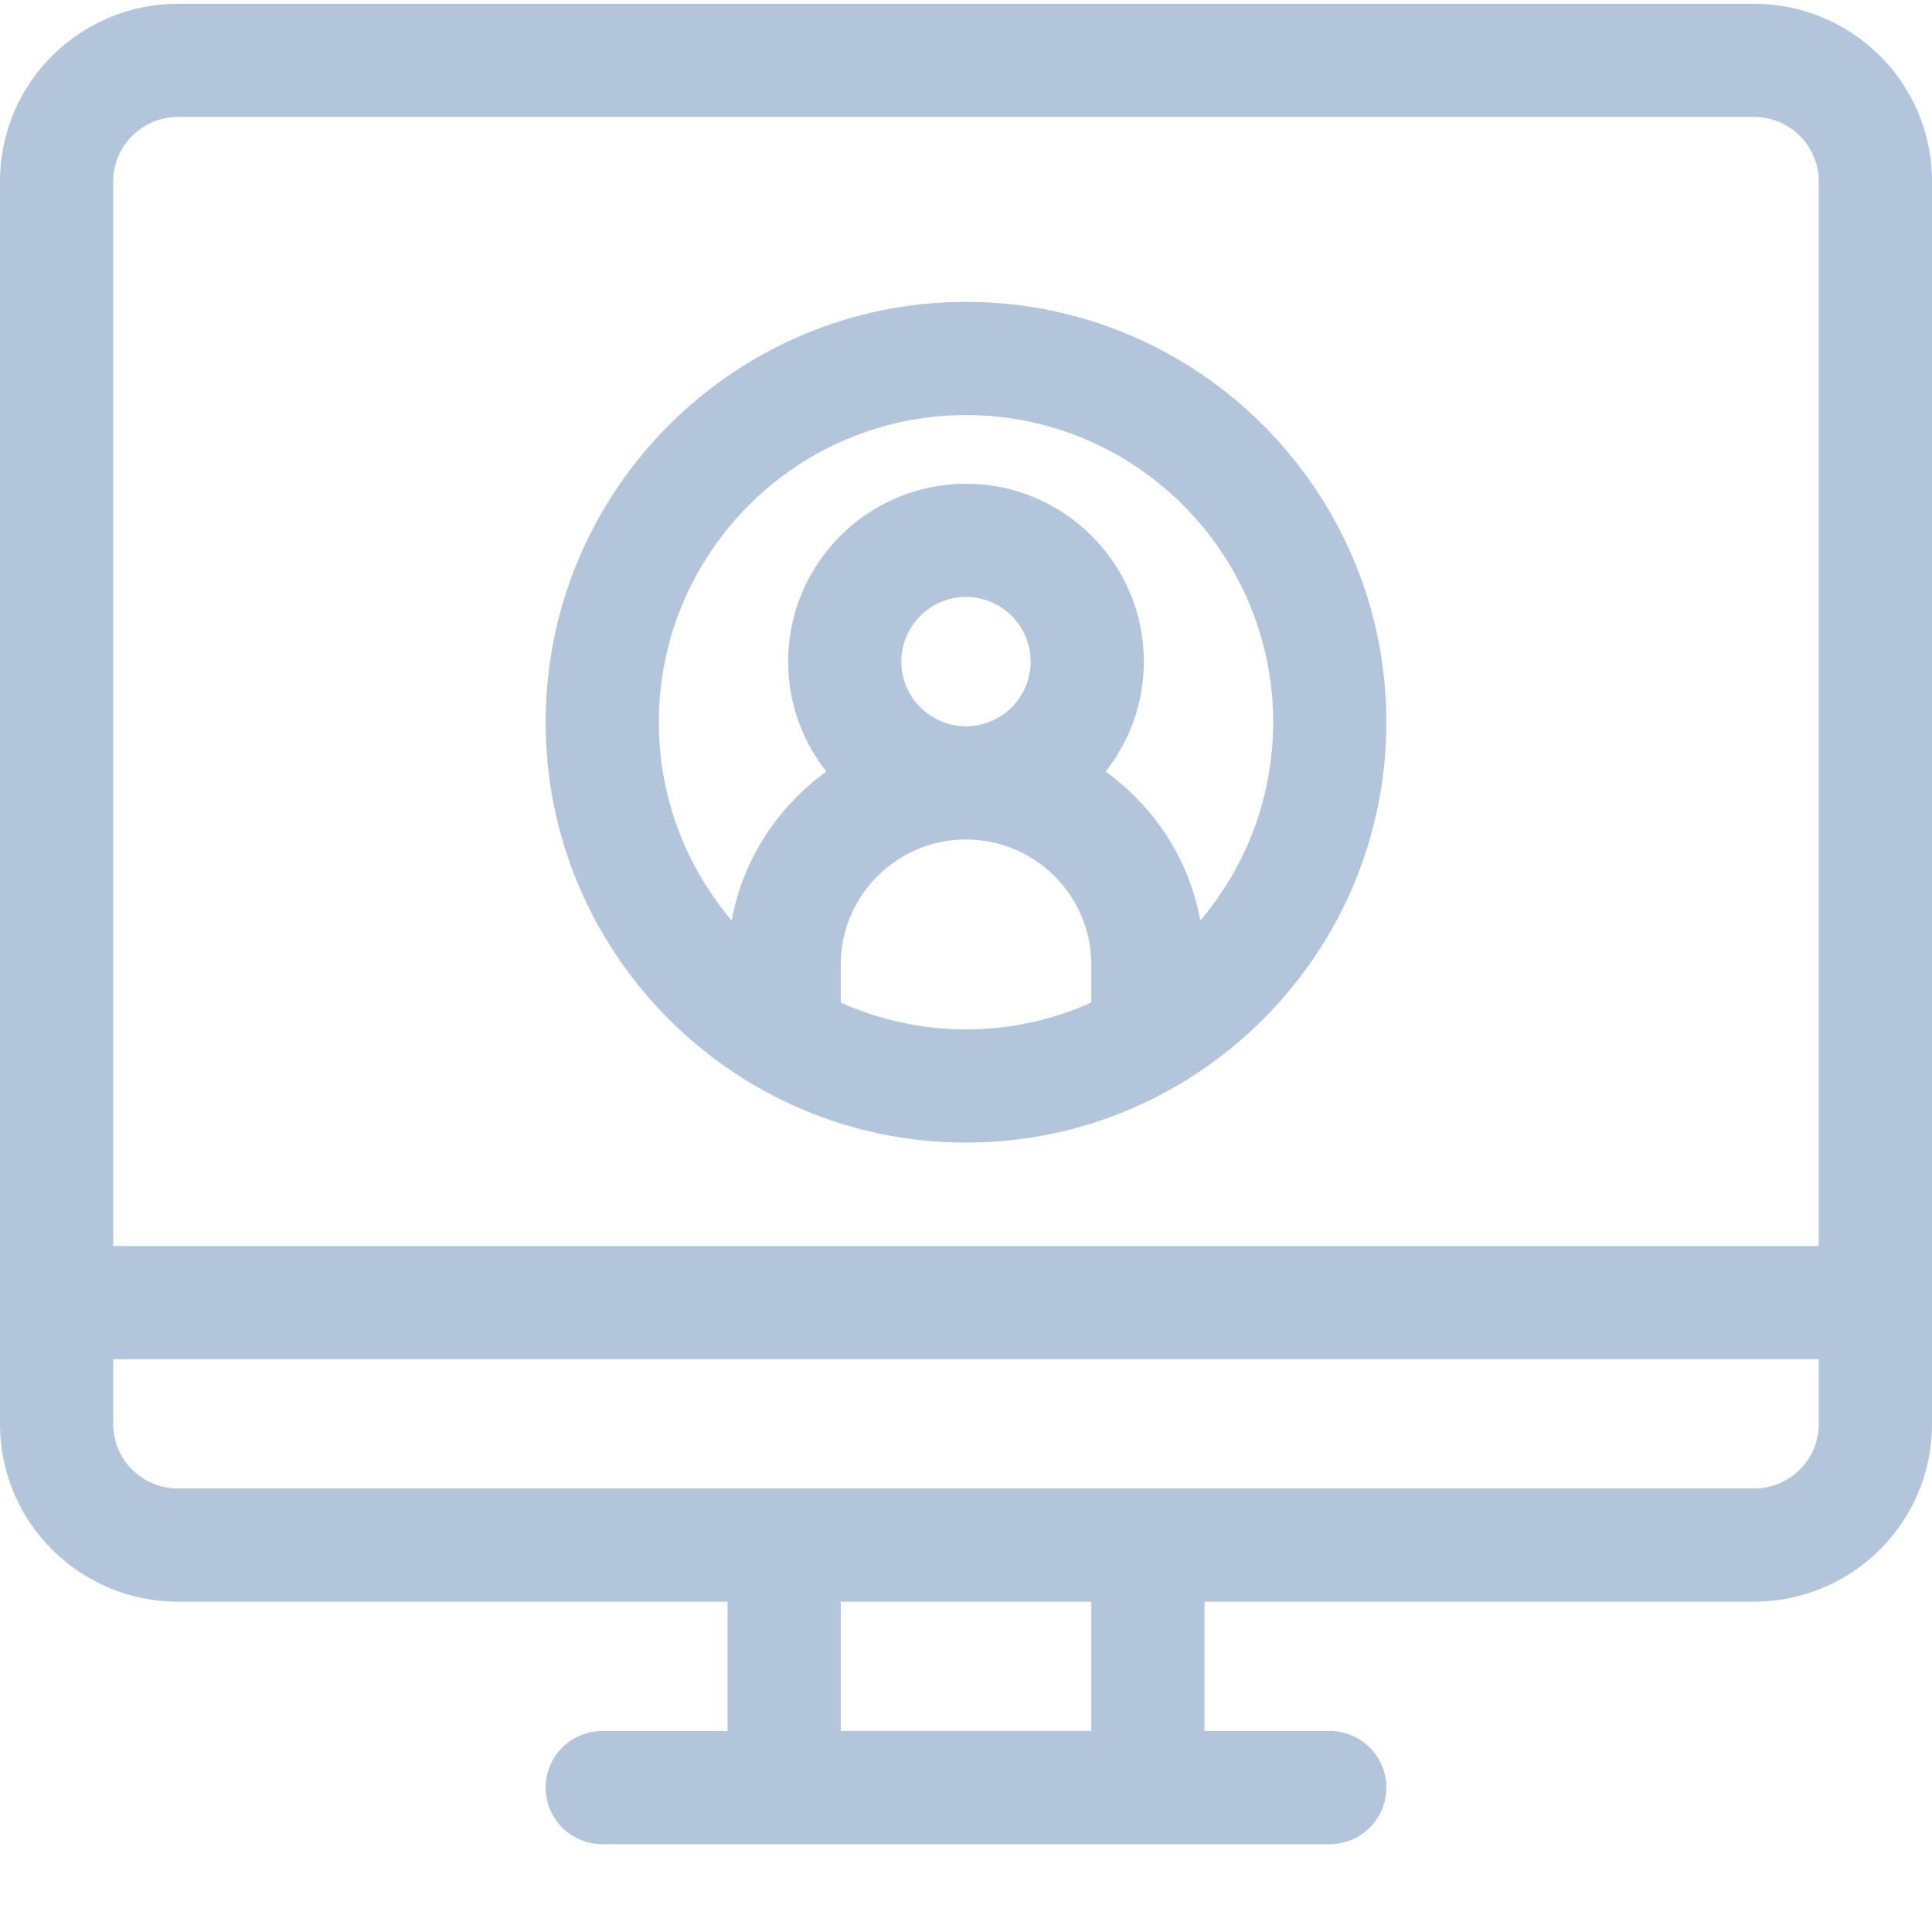
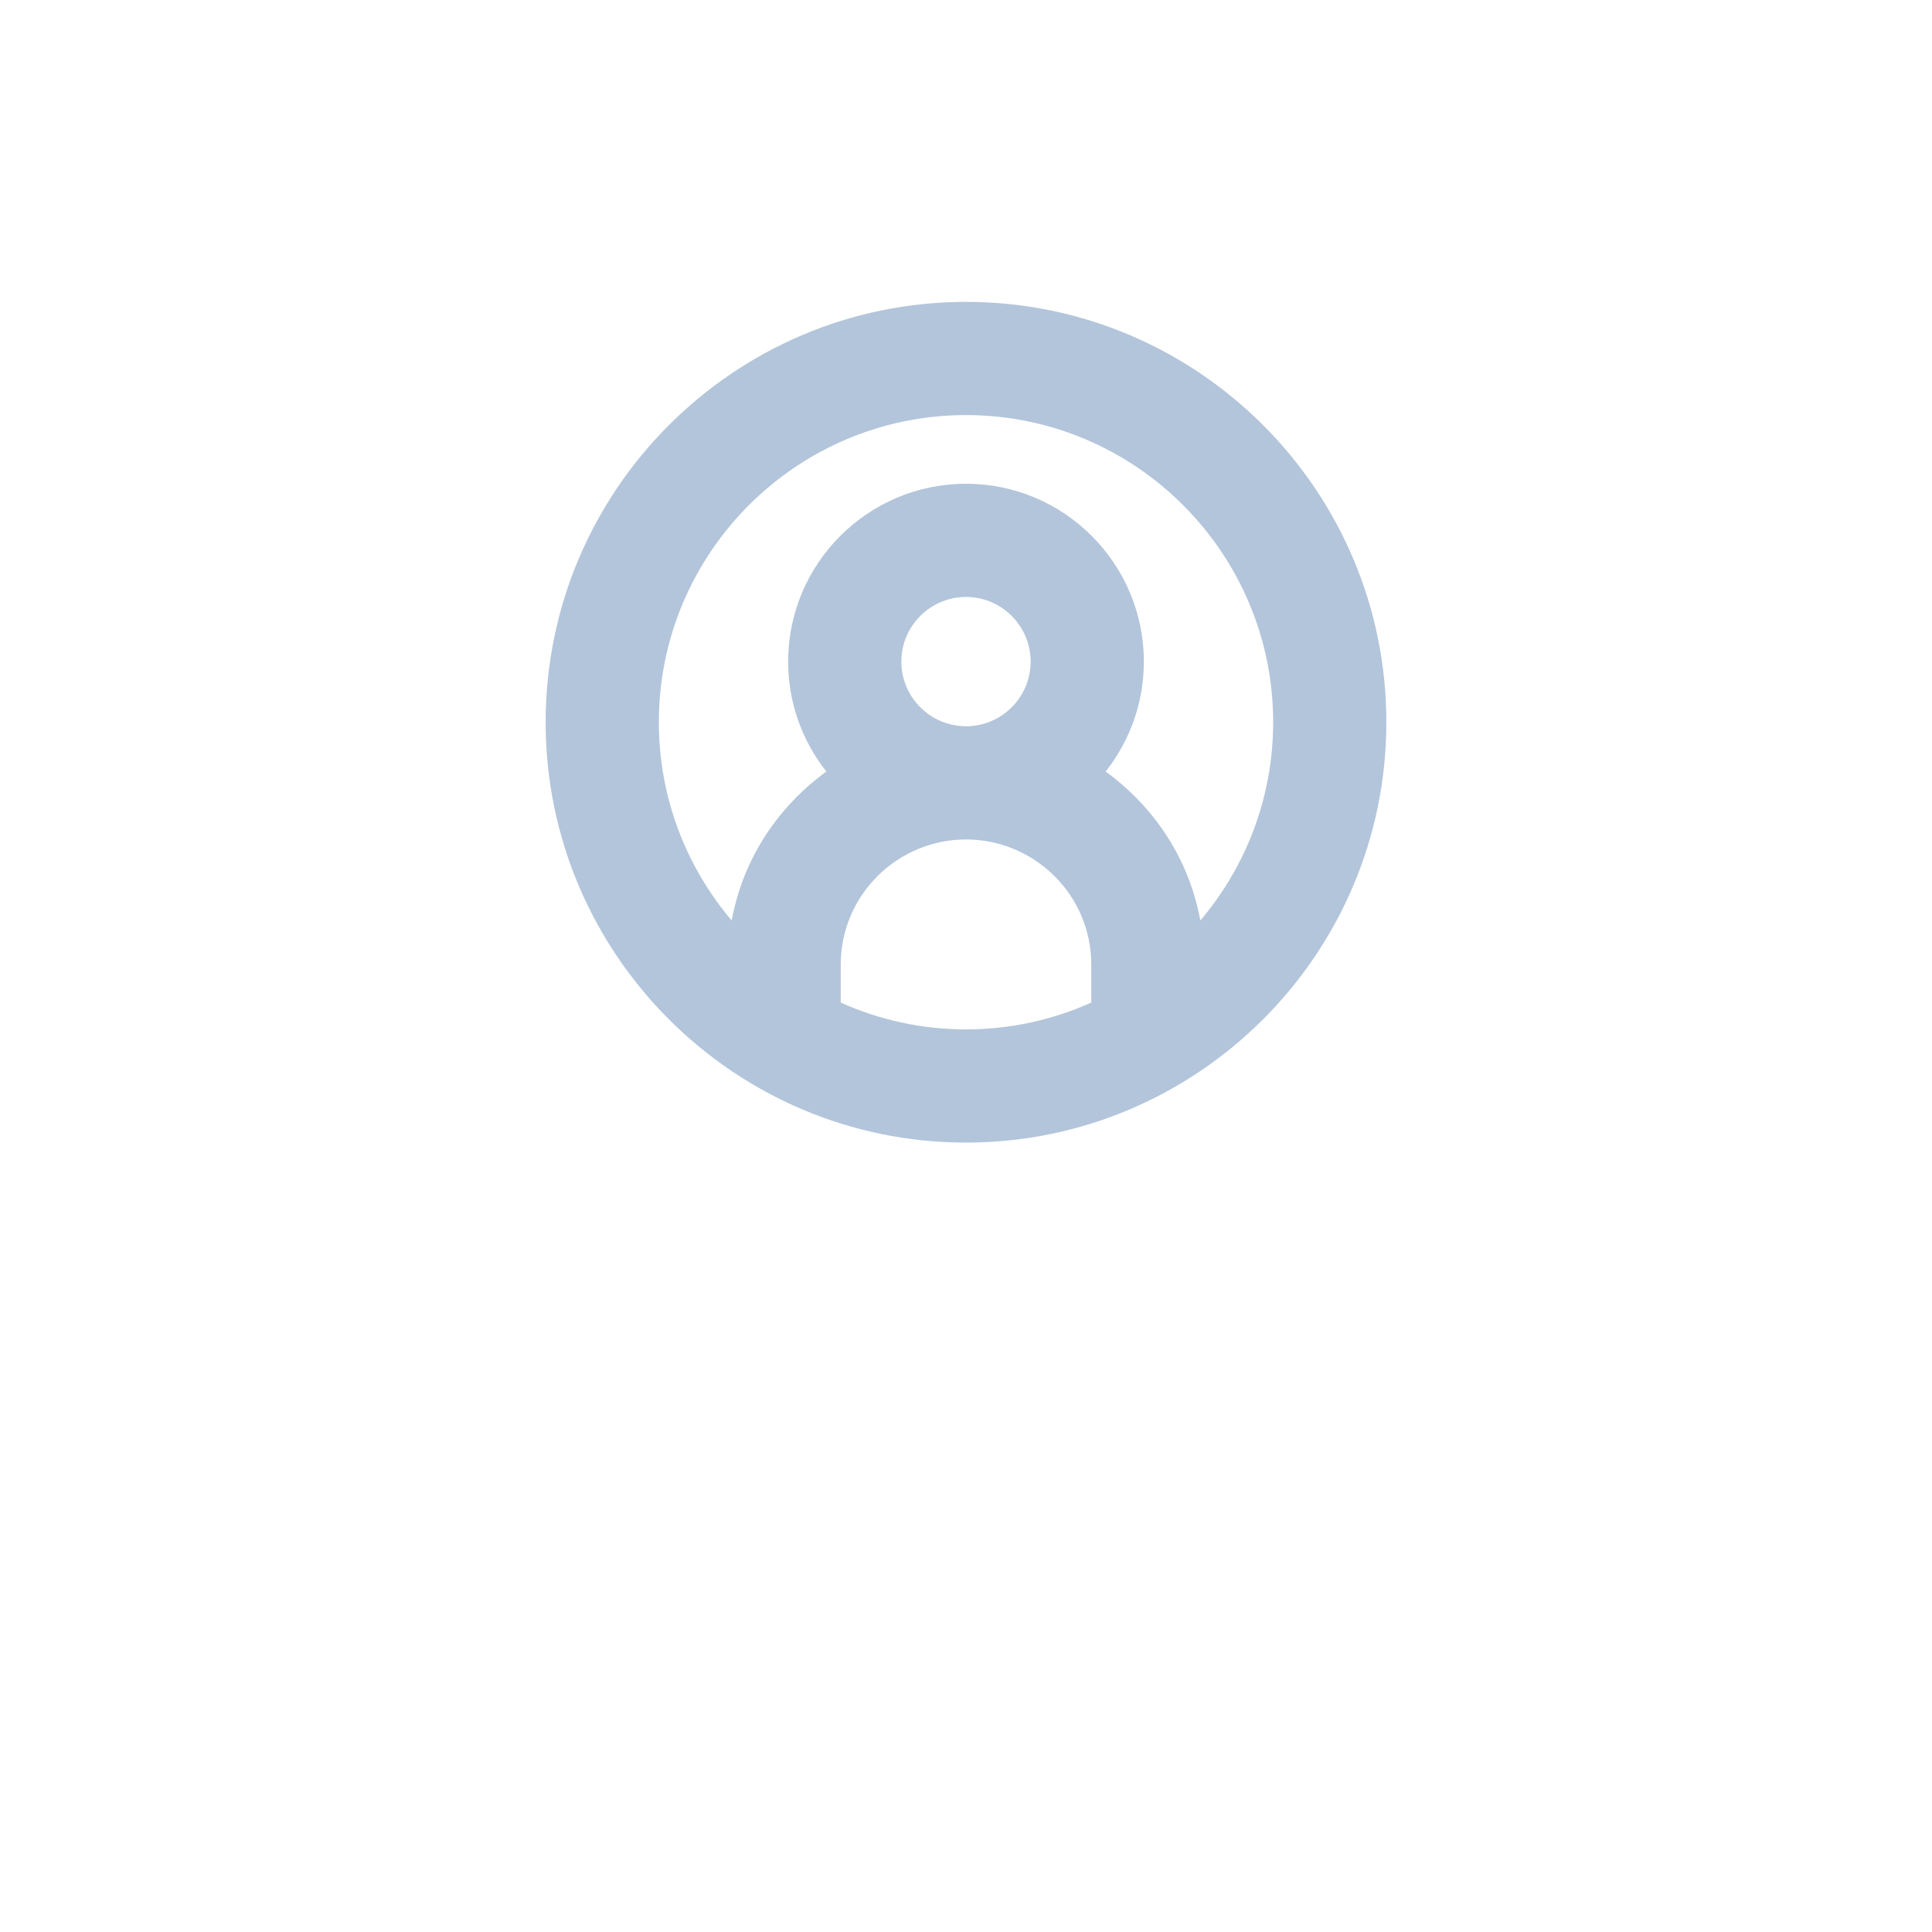
<svg xmlns="http://www.w3.org/2000/svg" width="512" height="512" viewBox="0 0 512 512" fill="none">
-   <path d="M464.867 1H47.133C21.648 1 0 21.555 0 48.133V377.332C0 403.91 21.648 424.465 47.133 424.465H192.801V458.734H159.602C151.316 458.734 144.602 465.449 144.602 473.734C144.602 482.016 151.316 488.734 159.602 488.734H352.398C360.684 488.734 367.398 482.016 367.398 473.734C367.398 465.449 360.684 458.734 352.398 458.734H319.199V424.465H464.867C490.352 424.465 512 403.91 512 377.332V48.133C512 21.555 490.352 1 464.867 1ZM289.199 458.73H222.801V424.465H289.199V458.73ZM482 377.332C482 386.895 474.254 394.465 464.867 394.465H47.133C37.781 394.465 30 386.93 30 377.332V360.199H482V377.332ZM482 330.199H30V48.133C30 38.57 37.746 31 47.133 31H464.867C474.219 31 482 38.535 482 48.133V330.199Z" fill="#B3C5DA" />
  <path d="M256 80C194.574 80 144.602 129.973 144.602 191.398C144.602 252.824 194.574 302.797 256 302.797C317.426 302.797 367.398 252.824 367.398 191.398C367.398 129.973 317.426 80 256 80V80ZM289.199 265.691C279.055 270.246 267.82 272.801 256 272.801C244.18 272.801 232.945 270.246 222.801 265.691V255.664C222.801 237.098 237.938 222.465 256 222.465C274 222.465 289.199 237.027 289.199 255.664V265.691ZM238.867 175.332C238.867 165.887 246.555 158.199 256 158.199C265.445 158.199 273.133 165.887 273.133 175.332C273.133 184.781 265.445 192.465 256 192.465C246.555 192.465 238.867 184.781 238.867 175.332V175.332ZM318.109 243.934C313.98 221.797 299.852 209.402 293.008 204.469C299.34 196.441 303.133 186.324 303.133 175.332C303.133 149.344 281.988 128.199 256 128.199C230.012 128.199 208.867 149.344 208.867 175.332C208.867 186.324 212.66 196.441 218.988 204.465C212.188 209.367 198.023 221.801 193.895 243.934C181.871 229.746 174.602 211.41 174.602 191.398C174.602 146.516 211.117 110 256 110C300.887 110 337.402 146.516 337.402 191.398C337.398 211.41 330.129 229.746 318.109 243.934Z" fill="#B3C5DA" />
</svg>